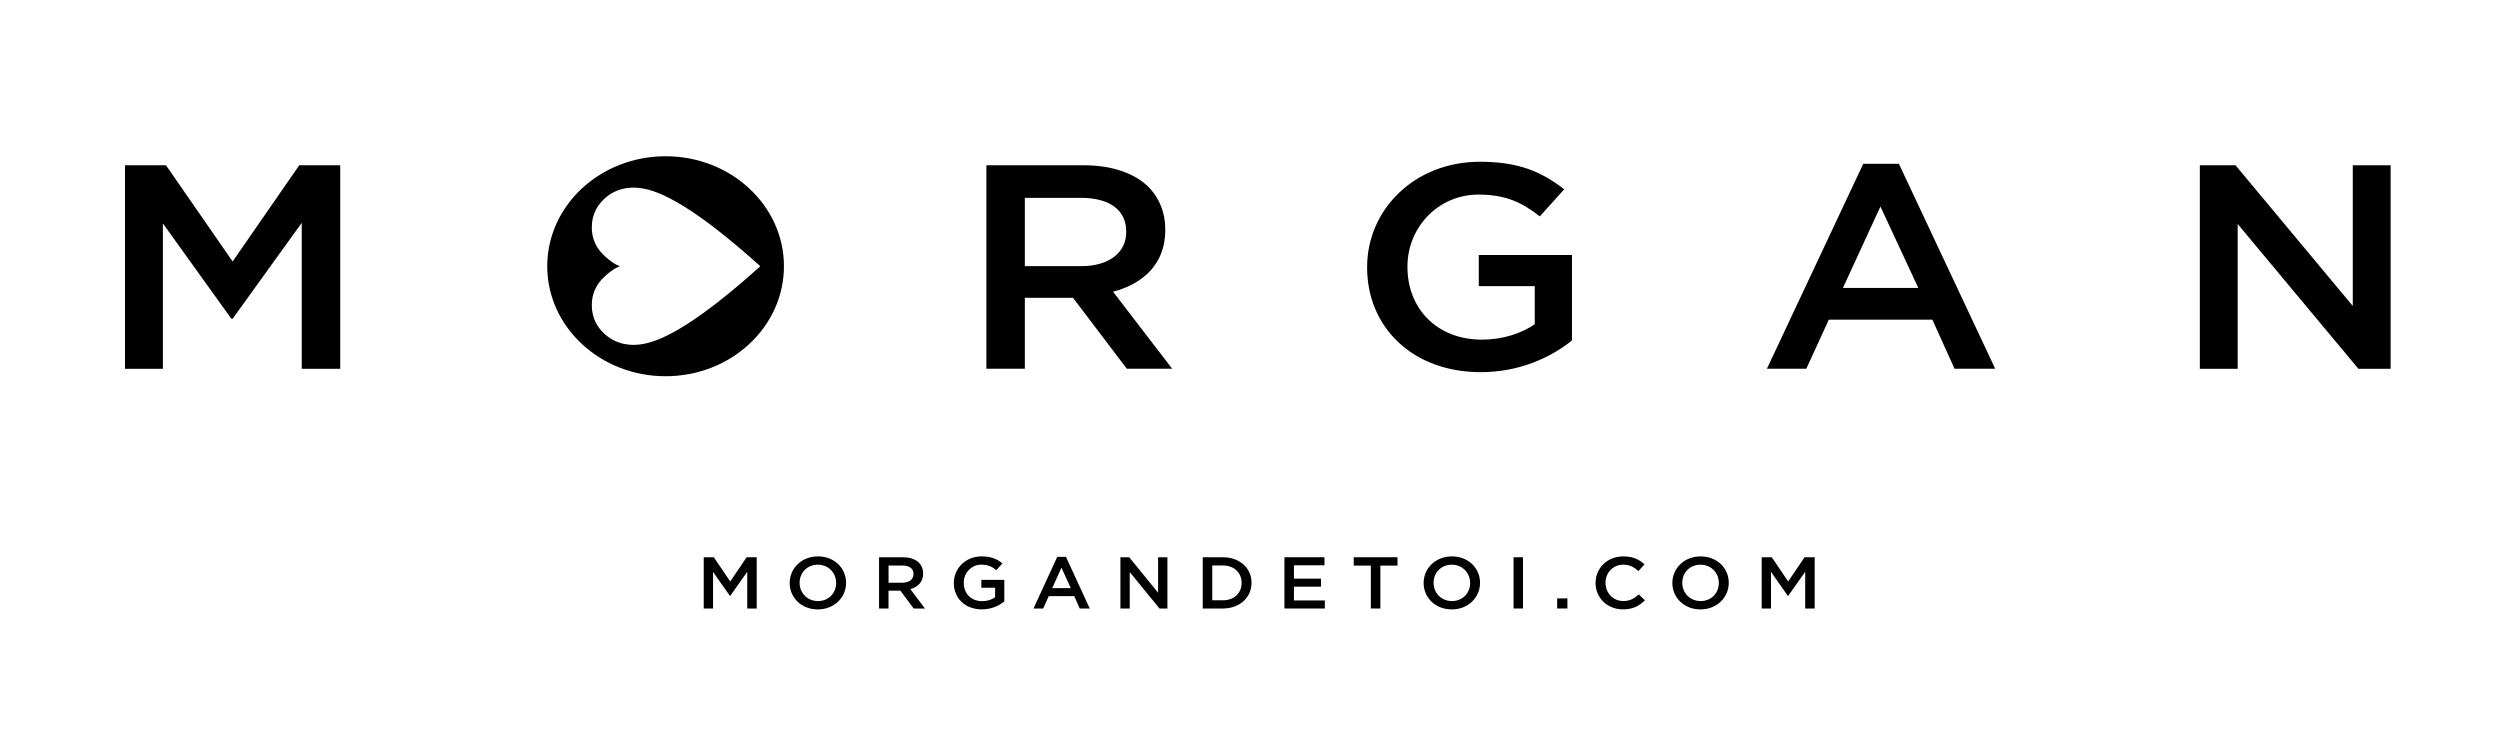
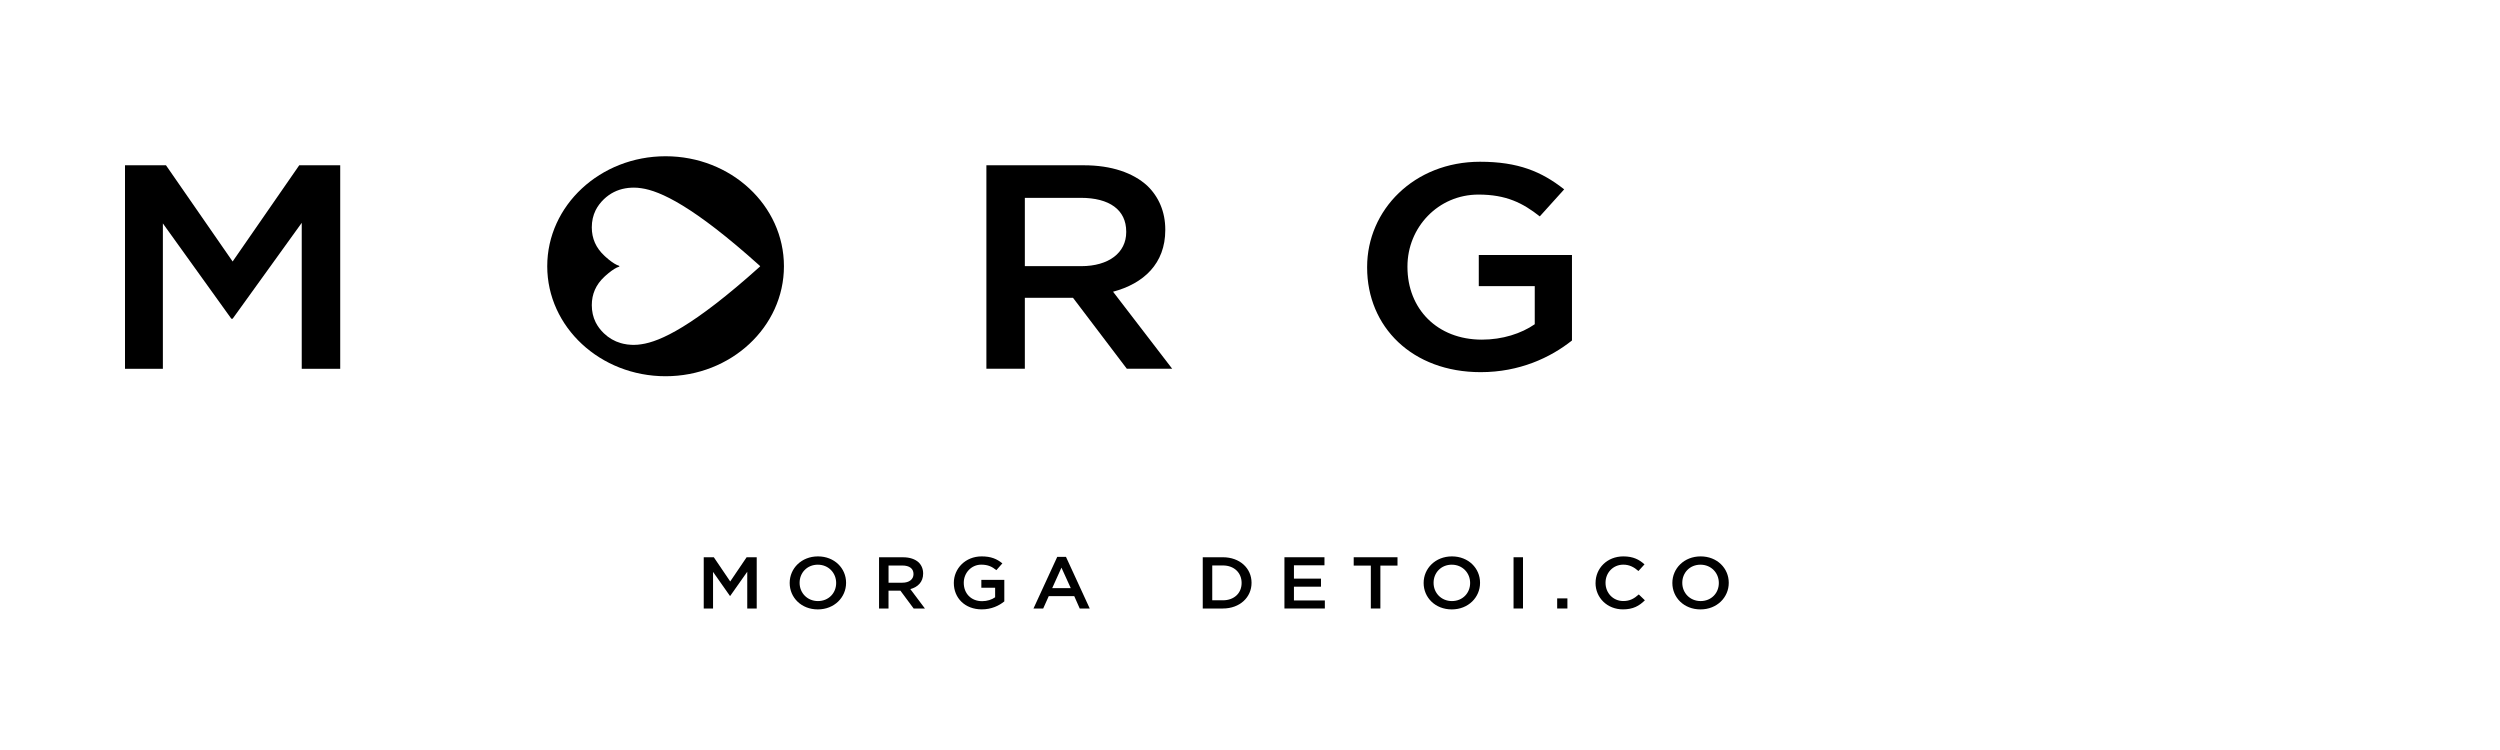
<svg xmlns="http://www.w3.org/2000/svg" width="160" height="48" viewBox="0 0 160 48" fill="none">
  <g clip-path="url(#clip0_8940_39401)">
    <path d="M19.151 10.578L14.888 16.736L10.623 10.578H8V23.602H10.424V14.299L14.807 20.4H14.888L19.311 14.261V23.602H21.774V10.578H19.151Z" fill="black" />
    <path d="M69.194 17.034C70.957 17.034 72.078 16.179 72.078 14.858V14.82C72.078 13.425 70.996 12.662 69.174 12.662H65.59V17.034H69.192H69.194ZM63.129 10.578H69.374C71.136 10.578 72.518 11.062 73.418 11.881C74.158 12.588 74.578 13.555 74.578 14.689V14.726C74.578 16.867 73.197 18.149 71.235 18.67L75.02 23.6H72.117L68.673 19.06H65.59V23.6H63.129V10.578Z" fill="black" />
    <path d="M87.496 17.124V17.087C87.496 13.441 90.498 10.352 94.723 10.352C97.166 10.352 98.666 10.983 100.107 12.119L98.546 13.849C97.464 12.995 96.404 12.453 94.622 12.453C92.039 12.453 90.077 14.556 90.077 17.049V17.087C90.077 19.765 91.98 21.737 94.841 21.737C96.162 21.737 97.364 21.345 98.224 20.751V18.314H94.642V16.322H100.606V21.791C99.225 22.89 97.243 23.818 94.763 23.818C90.377 23.818 87.496 20.916 87.496 17.122" fill="black" />
-     <path d="M122.772 18.428L120.348 13.219L117.947 18.428H122.772ZM119.247 10.484H121.529L127.694 23.6H125.091L123.67 20.457H117.045L115.604 23.6H113.082L119.247 10.484Z" fill="black" />
-     <path d="M150.578 10.578V19.583L143.073 10.578H140.789V23.602H143.211V14.336L150.937 23.602H153V10.578H150.578Z" fill="black" />
    <path d="M48.613 17.082C44.372 20.889 42.248 21.862 41.048 22.032C40.89 22.058 40.728 22.072 40.571 22.072C40.569 22.072 40.436 22.072 40.397 22.068C40.225 22.06 40.059 22.038 39.901 22.002C39.842 21.989 39.783 21.974 39.726 21.957C39.323 21.841 38.966 21.633 38.65 21.333C38.425 21.117 38.248 20.881 38.119 20.623C37.956 20.293 37.875 19.927 37.875 19.528C37.875 18.816 38.141 18.214 38.678 17.715C38.708 17.689 38.737 17.663 38.763 17.637C38.826 17.58 38.889 17.526 38.95 17.477C39.215 17.262 39.436 17.125 39.615 17.07C39.629 17.065 39.641 17.054 39.643 17.041C39.641 17.027 39.629 17.016 39.615 17.009C39.436 16.954 39.215 16.819 38.95 16.604C38.889 16.553 38.826 16.501 38.763 16.443C38.735 16.416 38.708 16.392 38.678 16.364C38.141 15.865 37.875 15.264 37.875 14.555V14.551C37.875 14.152 37.956 13.788 38.119 13.458C38.248 13.202 38.423 12.965 38.65 12.748C39.039 12.377 39.497 12.146 40.022 12.054C40.142 12.032 40.269 12.019 40.397 12.013C40.434 12.009 40.567 12.008 40.571 12.008C40.73 12.008 40.89 12.021 41.048 12.047C42.248 12.216 44.374 13.19 48.613 16.997C48.627 17.012 48.639 17.026 48.653 17.041C48.639 17.055 48.627 17.069 48.613 17.082ZM42.597 10C38.415 10 35.023 13.151 35.023 17.039C35.023 20.926 38.415 24.079 42.597 24.079C46.78 24.079 50.172 20.926 50.172 17.039C50.172 13.151 46.782 10 42.597 10Z" fill="black" />
    <path d="M45.039 35.664H45.684L46.734 37.214L47.784 35.664H48.43V38.944H47.824V36.592L46.734 38.138H46.715L45.635 36.601V38.944H45.039V35.664Z" fill="black" />
    <path d="M50.54 37.315V37.306C50.54 36.383 51.289 35.609 52.349 35.609C53.409 35.609 54.149 36.372 54.149 37.296V37.306C54.149 38.228 53.399 39.002 52.34 39.002C51.28 39.002 50.54 38.239 50.54 37.315ZM53.514 37.315V37.306C53.514 36.669 53.026 36.14 52.34 36.14C51.653 36.14 51.175 36.659 51.175 37.296V37.306C51.175 37.943 51.663 38.468 52.349 38.468C53.036 38.468 53.514 37.953 53.514 37.315Z" fill="black" />
    <path d="M56.259 35.666H57.798C58.233 35.666 58.572 35.788 58.795 35.994C58.977 36.172 59.081 36.416 59.081 36.701V36.71C59.081 37.248 58.742 37.572 58.262 37.703L59.194 38.944H58.473L57.625 37.801H56.865V38.944H56.259V35.664V35.666ZM57.753 37.293C58.187 37.293 58.464 37.077 58.464 36.746V36.736C58.464 36.384 58.197 36.193 57.749 36.193H56.867V37.293H57.755H57.753Z" fill="black" />
    <path d="M61.045 37.315V37.306C61.045 36.387 61.785 35.609 62.825 35.609C63.427 35.609 63.796 35.769 64.152 36.056L63.767 36.49C63.5 36.275 63.24 36.138 62.8 36.138C62.164 36.138 61.681 36.667 61.681 37.294V37.304C61.681 37.979 62.148 38.475 62.855 38.475C63.181 38.475 63.477 38.376 63.688 38.226V37.613H62.806V37.113H64.276V38.49C63.937 38.766 63.447 39 62.835 39C61.756 39 61.045 38.269 61.045 37.313V37.315Z" fill="black" />
    <path d="M67.661 35.641H68.223L69.743 38.944H69.102L68.752 38.152H67.12L66.765 38.944H66.143L67.663 35.641H67.661ZM68.529 37.641L67.933 36.329L67.341 37.641H68.529Z" fill="black" />
-     <path d="M71.707 35.664H72.269L74.118 37.932V35.664H74.714V38.944H74.207L72.303 36.611V38.944H71.707V35.664Z" fill="black" />
    <path d="M76.976 35.664H78.263C79.349 35.664 80.099 36.371 80.099 37.295V37.304C80.099 38.227 79.349 38.944 78.263 38.944H76.976V35.664ZM77.584 36.189V38.419H78.265C78.989 38.419 79.463 37.956 79.463 37.314V37.304C79.463 36.663 78.989 36.189 78.265 36.189H77.584Z" fill="black" />
    <path d="M82.206 35.664H84.766V36.179H82.812V37.032H84.543V37.548H82.812V38.429H84.79V38.944H82.204V35.664H82.206Z" fill="black" />
    <path d="M87.733 36.198H86.637V35.664H89.44V36.198H88.344V38.944H87.733V36.198Z" fill="black" />
    <path d="M91.113 37.315V37.306C91.113 36.383 91.863 35.609 92.923 35.609C93.983 35.609 94.723 36.372 94.723 37.296V37.306C94.723 38.228 93.973 39.002 92.913 39.002C91.853 39.002 91.113 38.239 91.113 37.315ZM94.088 37.315V37.306C94.088 36.669 93.6 36.14 92.913 36.14C92.226 36.14 91.749 36.659 91.749 37.296V37.306C91.749 37.943 92.236 38.468 92.923 38.468C93.61 38.468 94.088 37.953 94.088 37.315Z" fill="black" />
    <path d="M96.867 35.664H97.472V38.944H96.867V35.664Z" fill="black" />
    <path d="M99.659 38.297H100.314V38.944H99.659V38.297Z" fill="black" />
    <path d="M102.116 37.315V37.306C102.116 36.374 102.85 35.609 103.896 35.609C104.532 35.609 104.917 35.819 105.248 36.119L104.86 36.545C104.583 36.301 104.287 36.138 103.892 36.138C103.237 36.138 102.754 36.654 102.754 37.294V37.304C102.754 37.945 103.231 38.466 103.892 38.466C104.317 38.466 104.587 38.307 104.883 38.044L105.272 38.419C104.913 38.775 104.518 39 103.871 39C102.864 39 102.114 38.256 102.114 37.313L102.116 37.315Z" fill="black" />
    <path d="M107.031 37.315V37.306C107.031 36.383 107.78 35.609 108.84 35.609C109.9 35.609 110.64 36.372 110.64 37.296V37.306C110.64 38.228 109.89 39.002 108.83 39.002C107.771 39.002 107.031 38.239 107.031 37.315ZM110.005 37.315V37.306C110.005 36.669 109.517 36.14 108.83 36.14C108.144 36.14 107.666 36.659 107.666 37.296V37.306C107.666 37.943 108.154 38.468 108.84 38.468C109.527 38.468 110.005 37.953 110.005 37.315Z" fill="black" />
-     <path d="M112.748 35.664H113.393L114.443 37.214L115.493 35.664H116.139V38.944H115.533V36.592L114.443 38.138H114.424L113.344 36.601V38.944H112.748V35.664Z" fill="black" />
  </g>
  <defs>
    <clipPath id="clip0_8940_39401">
      <rect width="145" height="29" fill="white" transform="translate(8 10)" />
    </clipPath>
  </defs>
</svg>